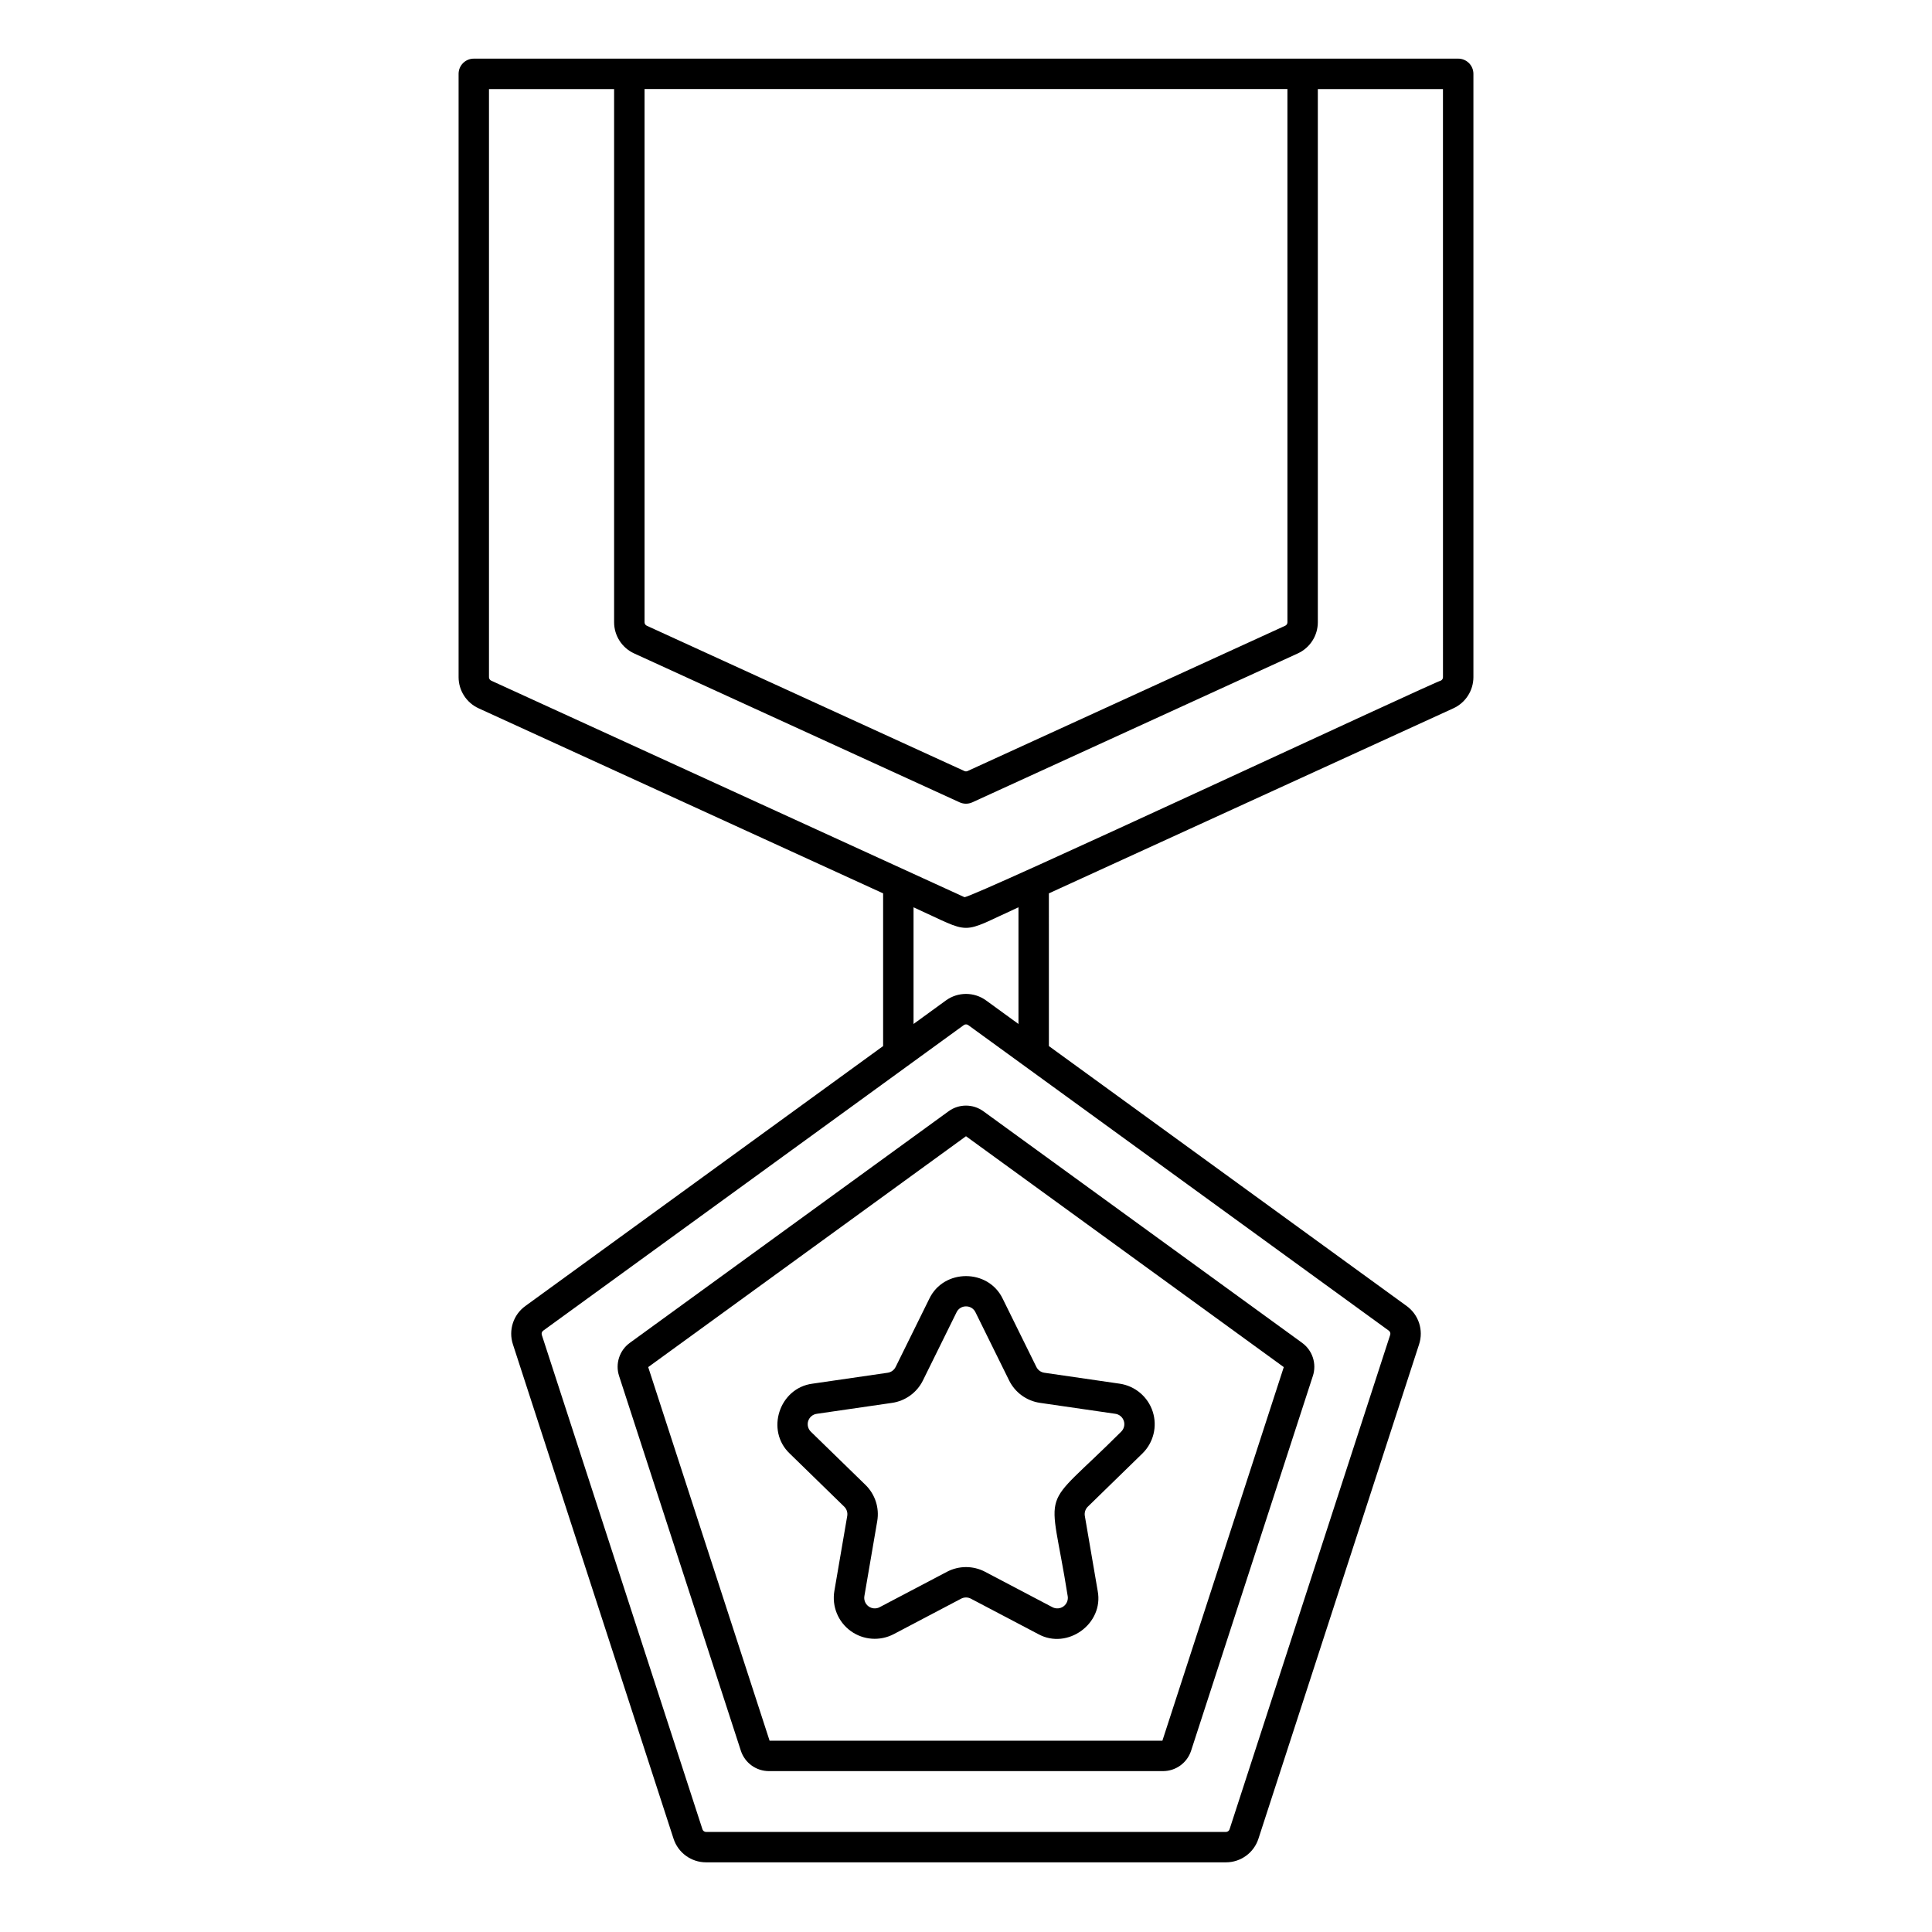
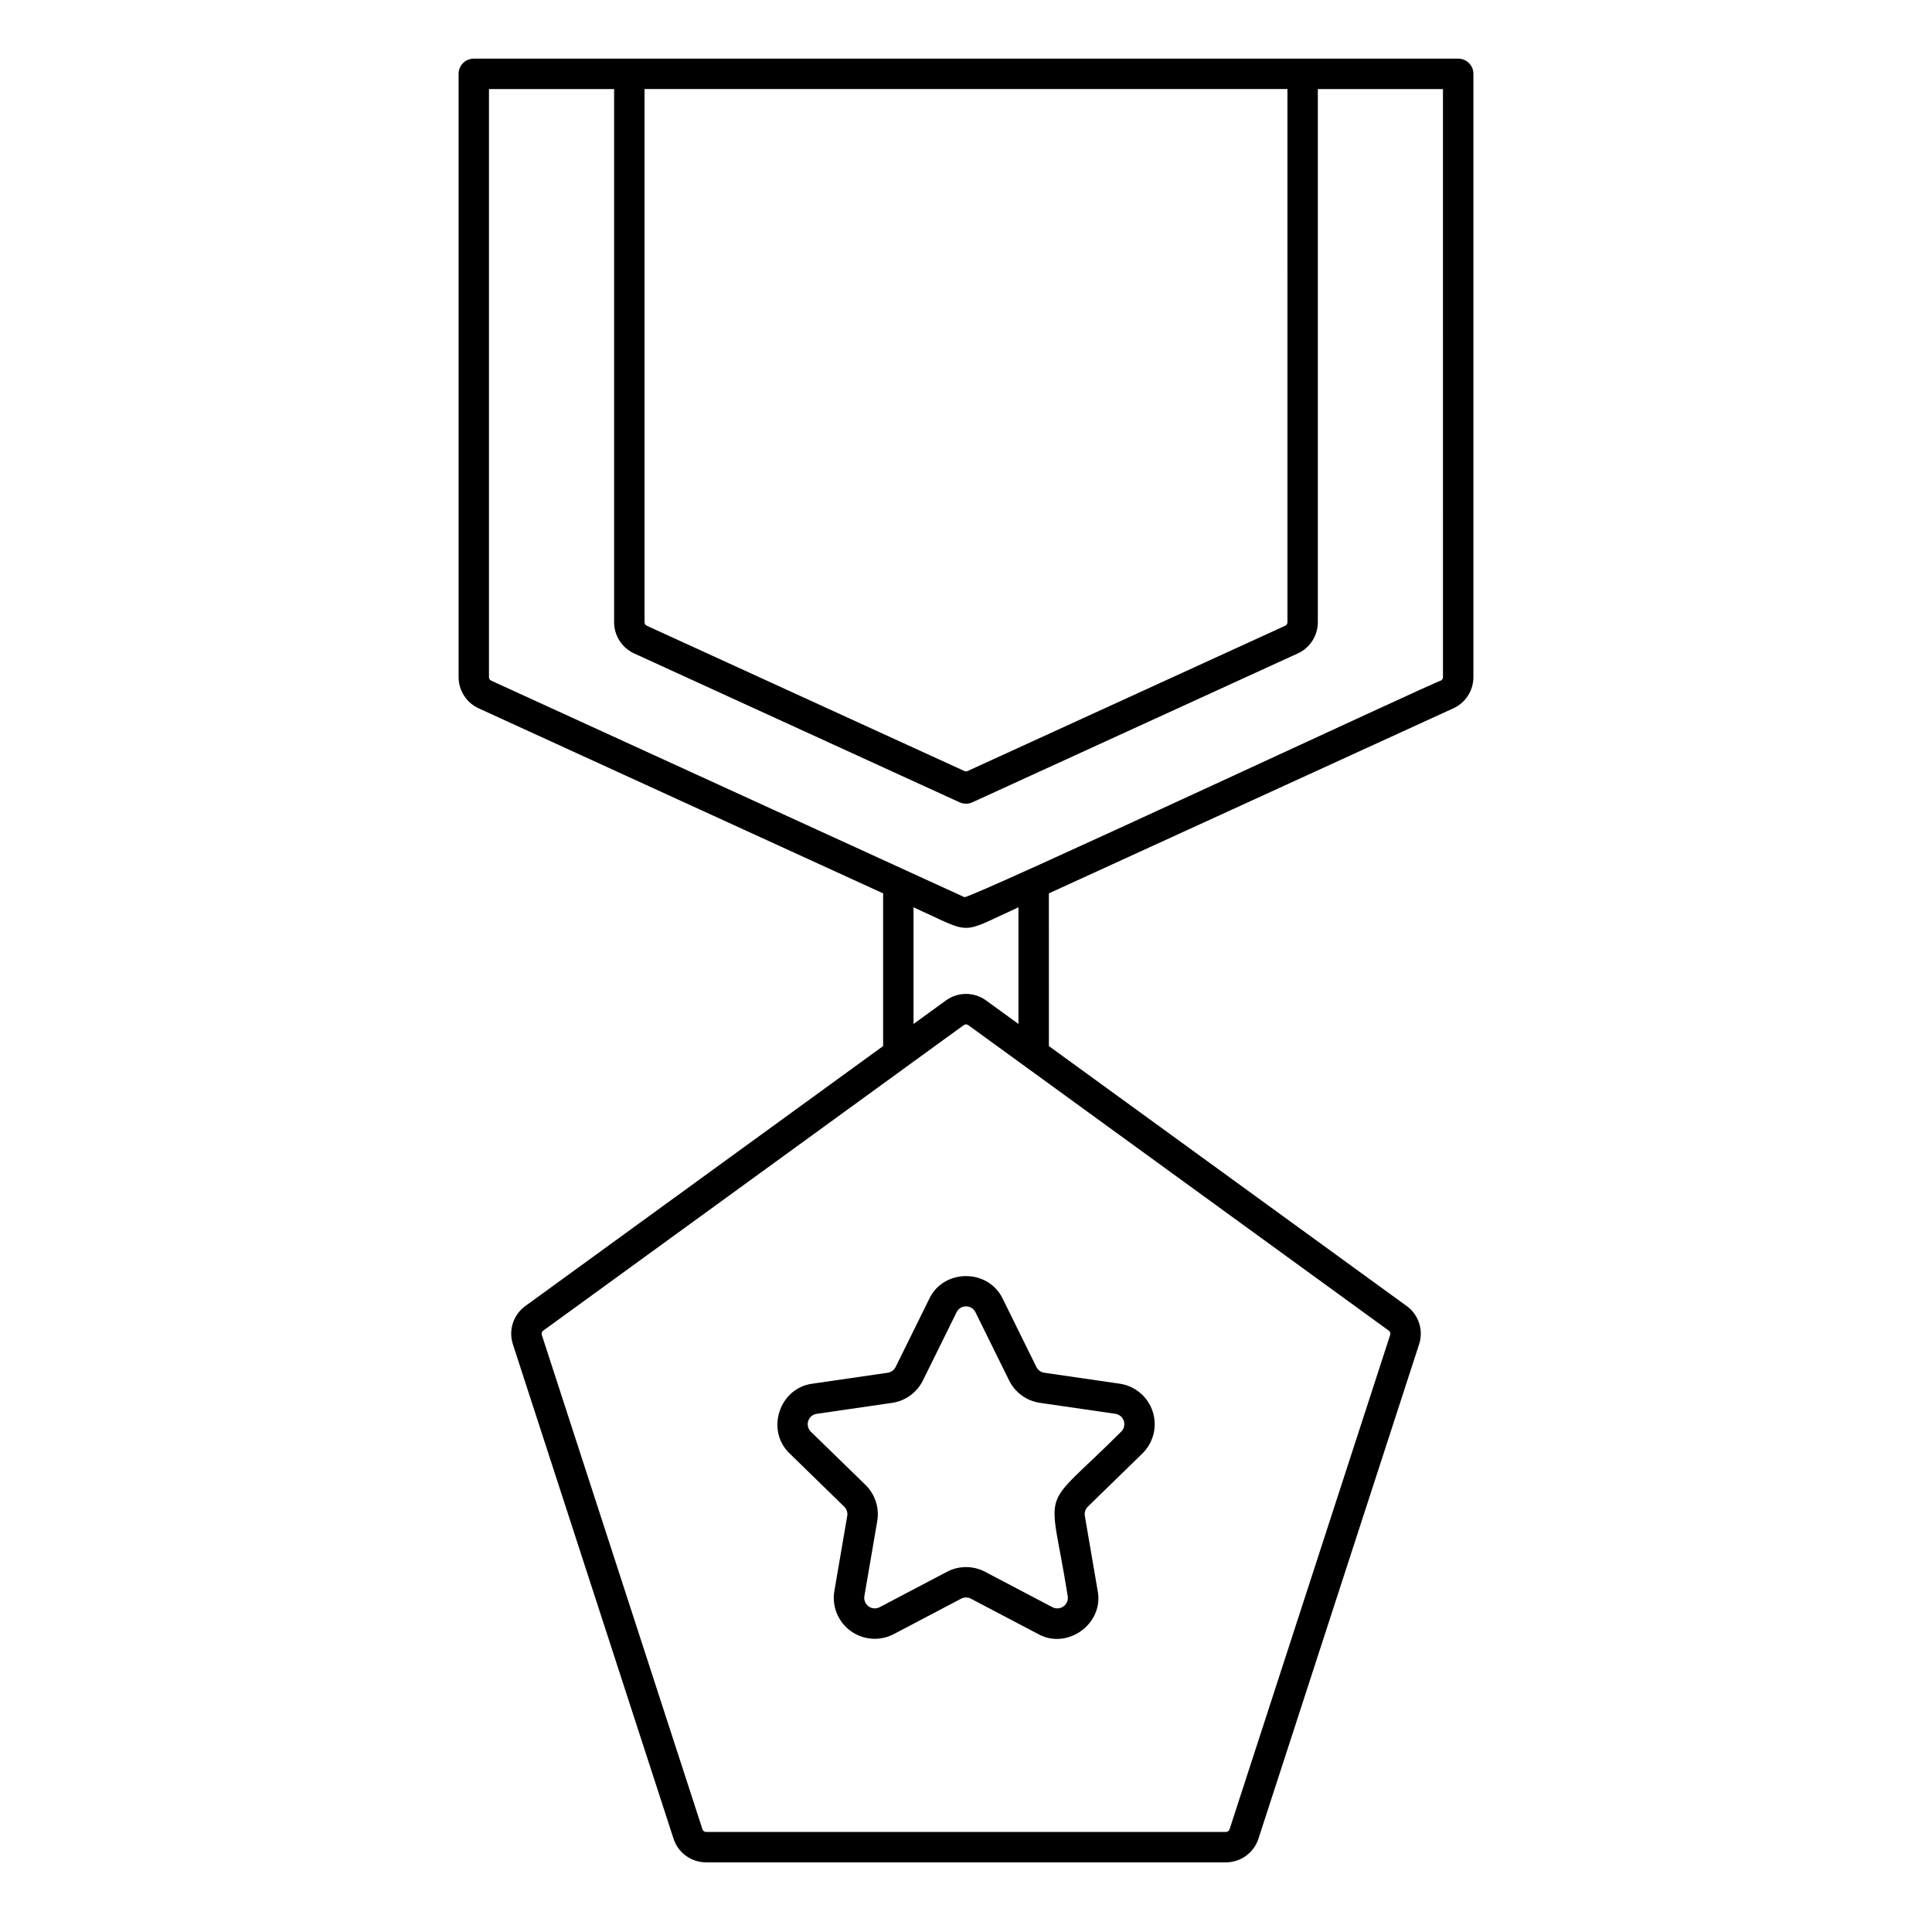
<svg xmlns="http://www.w3.org/2000/svg" fill="#000000" width="800px" height="800px" version="1.1" viewBox="144 144 512 512">
  <g>
-     <path d="m404.61 438.5c-2.75-2.004-6.481-2.004-9.23 0l-84.465 61.367c-2.754 1.996-3.906 5.543-2.852 8.777l32.266 99.297c1.043 3.234 4.062 5.426 7.461 5.422h104.41c3.398 0.004 6.418-2.188 7.461-5.422l32.262-99.297h0.004c1.055-3.234-0.098-6.781-2.852-8.777zm47.438 166.8h-104.1l-32.168-99.004 84.219-61.184 84.215 61.184z" />
    <path d="m390.27 488.19-8.918 18.074h-0.004c-0.406 0.824-1.191 1.395-2.102 1.527l-19.945 2.898c-8.797 1.156-12.465 12.398-6.016 18.516l14.434 14.07v-0.004c0.66 0.641 0.961 1.566 0.805 2.473l-3.406 19.863c-0.699 4.074 0.973 8.188 4.316 10.617 3.344 2.43 7.773 2.75 11.434 0.828l17.836-9.383c0.812-0.43 1.785-0.43 2.598 0l17.848 9.383c7.738 4.258 17.414-2.754 15.75-11.441l-3.406-19.863-0.004-0.004c-0.152-0.906 0.148-1.832 0.809-2.473l14.434-14.07v0.004c2.957-2.887 4.023-7.199 2.746-11.129-1.277-3.93-4.676-6.793-8.762-7.387l-19.957-2.898c-0.91-0.133-1.695-0.703-2.106-1.527l-8.918-18.074c-3.816-8.004-15.645-8.023-19.465 0zm9.734 2.016c1.066-0.02 2.047 0.59 2.504 1.555l8.918 18.07c1.582 3.203 4.641 5.426 8.176 5.938l19.949 2.898c1.059 0.141 1.945 0.879 2.273 1.895 0.332 1.02 0.051 2.133-0.727 2.871-22.109 22.098-18.992 12.785-14.148 43.543h0.004c0.176 1.047-0.254 2.106-1.113 2.731-0.859 0.625-2 0.707-2.941 0.215l-17.84-9.379v-0.004c-3.164-1.66-6.941-1.66-10.102 0l-17.836 9.379v0.004c-0.941 0.492-2.082 0.41-2.941-0.215s-1.289-1.684-1.109-2.734l3.406-19.863c0.602-3.523-0.566-7.113-3.125-9.605l-14.441-14.066c-0.773-0.738-1.055-1.855-0.727-2.871 0.332-1.016 1.215-1.754 2.277-1.895l19.949-2.898c3.535-0.516 6.59-2.734 8.172-5.938l8.918-18.074c0.457-0.965 1.434-1.574 2.504-1.559z" />
    <path d="m530.44 159.54h-260.88c-2.223 0-4.027 1.805-4.027 4.027v159.89c0.004 3.547 2.07 6.766 5.293 8.246l107.21 49.047v40.469l-94.816 68.891c-3.188 2.305-4.516 6.402-3.297 10.137l42.57 131.02 0.004 0.004c1.207 3.738 4.695 6.273 8.625 6.266h137.76c3.93 0.008 7.414-2.527 8.621-6.266l42.574-131.02c1.223-3.738-0.109-7.836-3.293-10.141l-94.816-68.891-0.004-40.469 107.21-49.047c3.223-1.48 5.289-4.699 5.297-8.246v-159.89c0-1.066-0.426-2.094-1.184-2.852-0.758-0.754-1.781-1.18-2.852-1.176zm-45.254 149.37c0 0.395-0.23 0.75-0.586 0.914l-84.18 38.508c-0.266 0.125-0.574 0.125-0.84 0l-84.18-38.508h0.004c-0.359-0.164-0.59-0.52-0.59-0.914v-141.31h170.37zm27.227 188.85-42.57 131.03c-0.137 0.414-0.523 0.695-0.957 0.695h-137.77c-0.434 0-0.82-0.281-0.957-0.695l-42.574-131.02c-0.133-0.418 0.016-0.871 0.367-1.129l96.348-70 0.051-0.039 15.059-10.938c0.352-0.254 0.832-0.254 1.184 0l15.066 10.945 0.035 0.027 96.355 70.004c0.352 0.258 0.5 0.711 0.363 1.129zm-98.508-82.395-8.574-6.231c-3.176-2.312-7.484-2.312-10.66 0l-8.574 6.231v-30.922c16.016 7.273 11.824 7.254 27.809 0zm112.5-91.902c0 0.395-0.23 0.754-0.59 0.918-0.988-0.008-125.28 58.105-126.24 57.371l-125.4-57.371c-0.359-0.164-0.59-0.523-0.59-0.918v-155.86h33.16v141.31c0.008 3.547 2.074 6.766 5.297 8.246l86.273 39.469c1.066 0.484 2.289 0.484 3.356 0l86.273-39.469c3.223-1.48 5.289-4.699 5.297-8.246v-141.31h33.16z" />
  </g>
</svg>